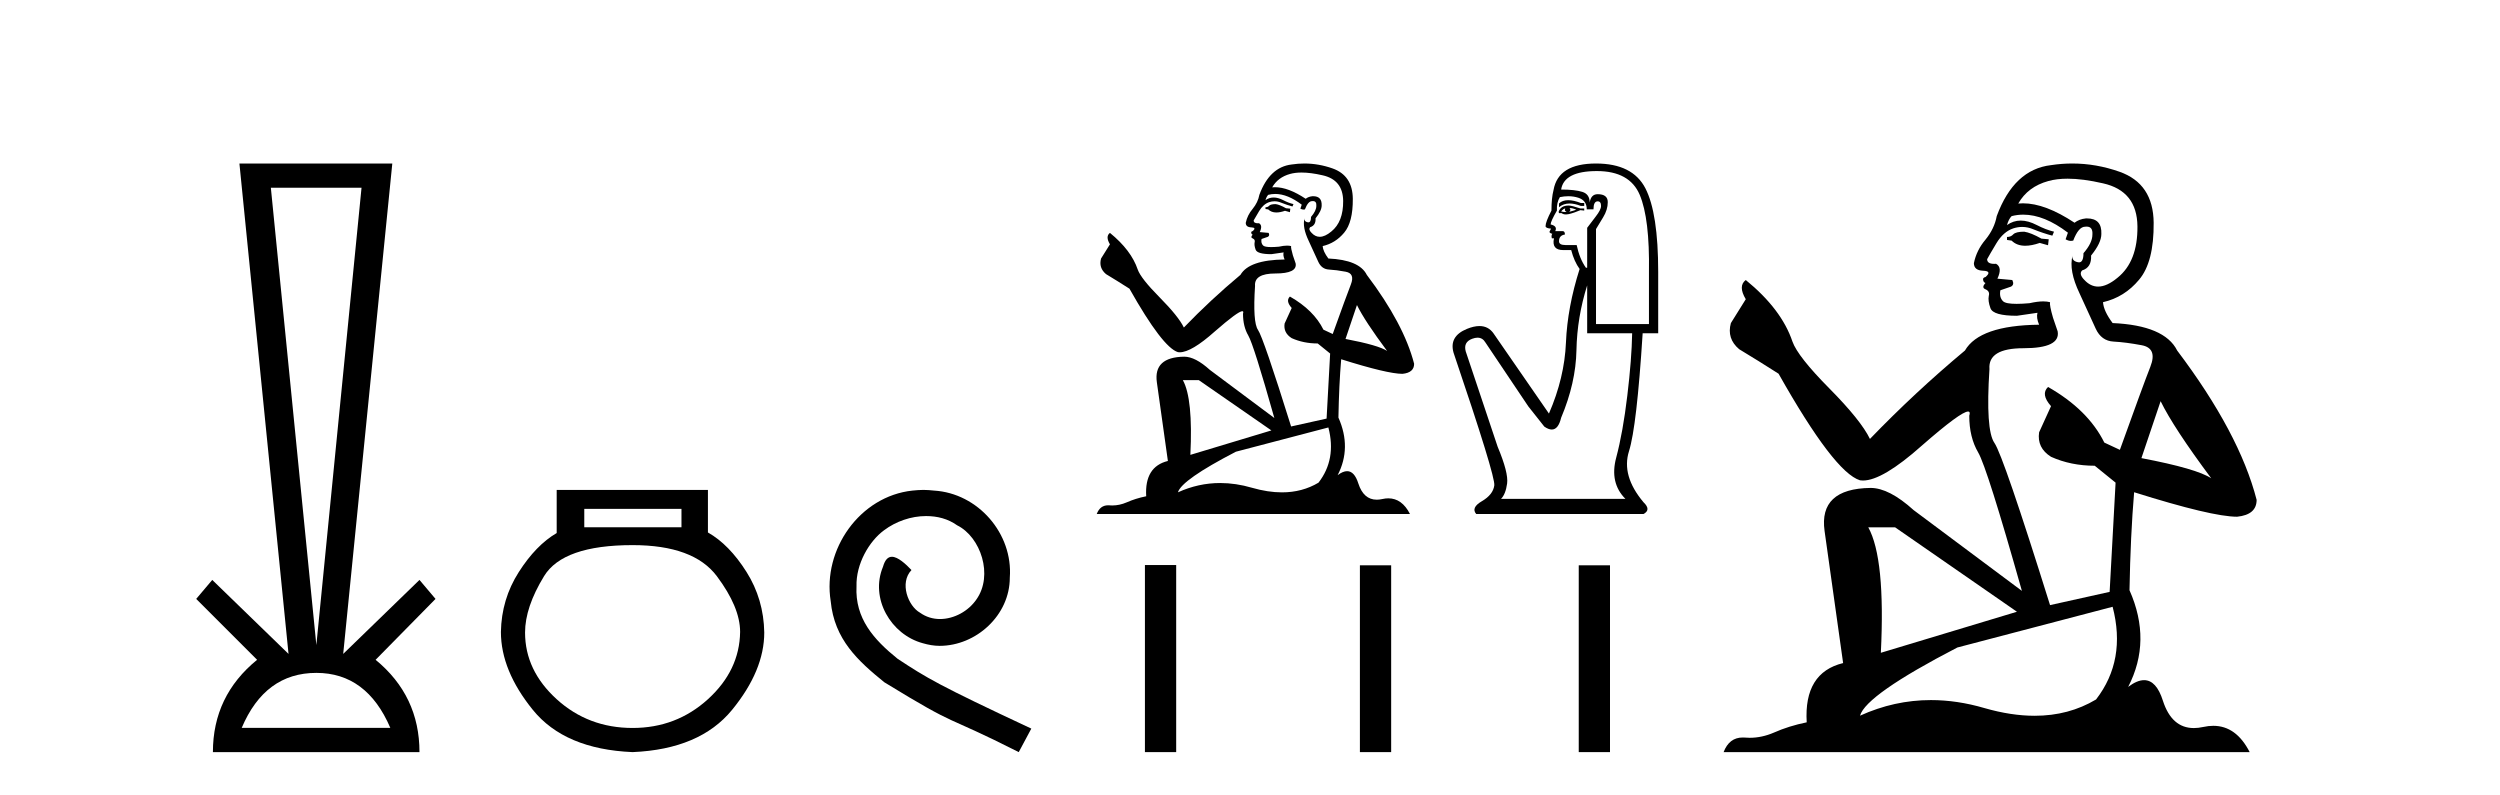
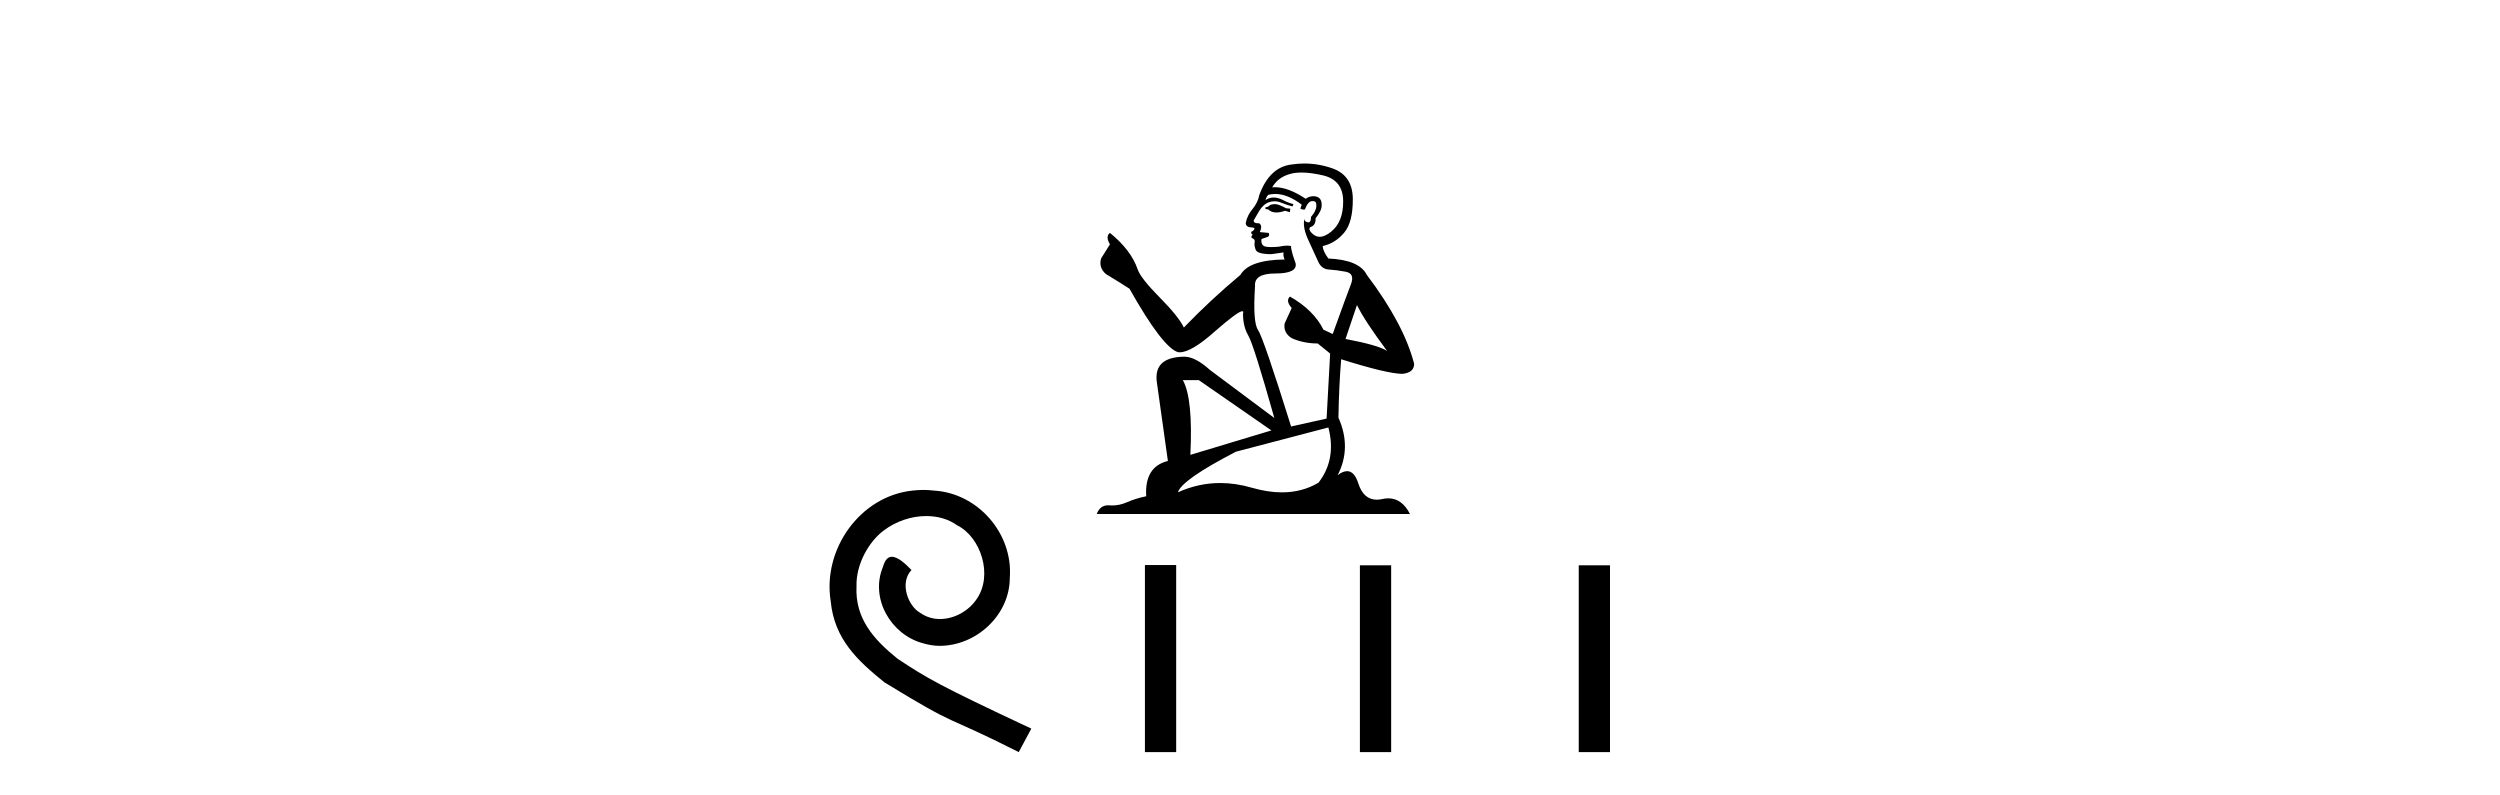
<svg xmlns="http://www.w3.org/2000/svg" width="129.0" height="41.0">
-   <path d="M 18.655 9.687 L 16.324 33.286 L 13.976 9.687 ZM 16.324 34.721 Q 18.925 34.721 20.141 37.559 L 12.472 37.559 Q 13.672 34.721 16.324 34.721 ZM 12.354 8.437 L 14.888 33.742 L 10.952 29.924 L 10.124 30.904 L 13.266 34.046 Q 10.986 35.904 10.986 38.809 L 21.645 38.809 Q 21.645 35.904 19.381 34.046 L 22.473 30.904 L 21.645 29.924 L 17.709 33.742 L 20.243 8.437 Z" style="fill:#000000;stroke:none" />
-   <path d="M 35.164 26.259 L 35.164 27.208 L 30.149 27.208 L 30.149 26.259 ZM 32.642 28.128 Q 35.787 28.128 36.989 29.73 Q 38.19 31.332 38.19 32.608 Q 38.161 34.596 36.529 36.08 Q 34.897 37.563 32.642 37.563 Q 30.357 37.563 28.725 36.08 Q 27.093 34.596 27.093 32.638 Q 27.093 31.332 28.073 29.73 Q 29.052 28.128 32.642 28.128 ZM 28.725 25.279 L 28.725 27.505 Q 27.657 28.128 26.767 29.522 Q 25.877 30.917 25.847 32.608 Q 25.847 34.596 27.494 36.629 Q 29.141 38.661 32.642 38.809 Q 36.113 38.661 37.775 36.629 Q 39.436 34.596 39.436 32.638 Q 39.407 30.917 38.517 29.508 Q 37.627 28.098 36.529 27.475 L 36.529 25.279 Z" style="fill:#000000;stroke:none" />
  <path d="M 47.647 25.279 C 47.459 25.279 47.271 25.297 47.084 25.314 C 44.367 25.604 42.437 28.354 42.864 31.019 C 43.052 33.001 44.282 34.111 45.631 35.205 C 49.646 37.665 48.519 36.759 52.567 38.809 L 53.216 37.596 C 48.399 35.341 47.818 34.983 46.315 33.992 C 45.085 33.001 44.111 31.908 44.196 30.251 C 44.162 29.106 44.846 27.927 45.614 27.364 C 46.229 26.902 47.015 26.629 47.784 26.629 C 48.365 26.629 48.911 26.766 49.39 27.107 C 50.603 27.705 51.269 29.687 50.381 30.934 C 49.971 31.532 49.236 31.942 48.501 31.942 C 48.143 31.942 47.784 31.839 47.476 31.617 C 46.861 31.276 46.4 30.08 47.032 29.414 C 46.742 29.106 46.332 28.73 46.024 28.73 C 45.819 28.73 45.666 28.884 45.563 29.243 C 44.88 30.883 45.973 32.745 47.613 33.189 C 47.904 33.274 48.194 33.326 48.484 33.326 C 50.363 33.326 52.106 31.754 52.106 29.807 C 52.277 27.534 50.466 25.45 48.194 25.314 C 48.023 25.297 47.835 25.279 47.647 25.279 Z" style="fill:#000000;stroke:none" />
  <path d="M 65.828 10.532 Q 65.573 10.532 65.492 10.613 Q 65.421 10.694 65.299 10.694 L 65.299 10.786 L 65.441 10.806 Q 65.599 10.964 65.861 10.964 Q 66.055 10.964 66.306 10.877 L 66.56 10.949 L 66.58 10.766 L 66.357 10.745 Q 66.031 10.562 65.828 10.532 ZM 67.16 8.903 Q 67.629 8.903 68.249 9.046 Q 69.296 9.28 69.307 10.369 Q 69.317 11.447 68.696 11.946 Q 68.368 12.219 68.099 12.219 Q 67.867 12.219 67.679 12.017 Q 67.496 11.834 67.608 11.722 Q 67.903 11.63 67.883 11.264 Q 68.198 10.877 68.198 10.603 Q 68.217 10.124 67.758 10.124 Q 67.739 10.124 67.72 10.125 Q 67.516 10.145 67.374 10.257 Q 66.474 9.66 65.789 9.66 Q 65.716 9.66 65.645 9.667 L 65.645 9.667 Q 65.94 9.148 66.57 8.975 Q 66.828 8.903 67.16 8.903 ZM 70.019 15.74 Q 70.415 16.554 71.575 18.11 Q 71.138 17.815 69.429 17.49 L 70.019 15.74 ZM 65.801 10.008 Q 66.443 10.008 67.17 10.562 L 67.099 10.766 Q 67.185 10.815 67.265 10.815 Q 67.3 10.815 67.333 10.806 Q 67.496 10.379 67.699 10.379 Q 67.724 10.376 67.746 10.376 Q 67.942 10.376 67.923 10.623 Q 67.923 10.877 67.649 11.193 Q 67.649 11.474 67.512 11.474 Q 67.49 11.474 67.465 11.467 Q 67.282 11.427 67.313 11.264 L 67.313 11.264 Q 67.191 11.722 67.526 12.424 Q 67.852 13.136 68.025 13.512 Q 68.198 13.888 68.574 13.909 Q 68.951 13.929 69.439 14.021 Q 69.927 14.112 69.703 14.682 Q 69.48 15.252 68.768 17.235 L 68.289 17.011 Q 67.791 16.004 66.56 15.302 L 66.56 15.302 Q 66.326 15.526 66.652 15.892 L 66.285 16.696 Q 66.214 17.174 66.652 17.449 Q 67.262 17.723 67.994 17.723 L 68.635 18.242 L 68.452 21.599 L 66.621 22.006 Q 65.187 17.418 64.912 17.022 Q 64.638 16.625 64.76 14.753 Q 64.709 14.112 65.807 14.112 Q 66.947 14.112 66.855 13.593 L 66.713 13.176 Q 66.601 12.79 66.621 12.698 Q 66.532 12.674 66.413 12.674 Q 66.235 12.674 65.99 12.729 Q 65.76 12.749 65.593 12.749 Q 65.258 12.749 65.177 12.668 Q 65.055 12.546 65.095 12.332 L 65.421 12.22 Q 65.533 12.159 65.461 12.017 L 65.004 11.976 Q 65.166 11.63 64.963 11.518 Q 64.933 11.521 64.905 11.521 Q 64.688 11.521 64.688 11.376 Q 64.76 11.244 64.973 10.888 Q 65.187 10.532 65.492 10.43 Q 65.629 10.386 65.764 10.386 Q 65.94 10.386 66.113 10.46 Q 66.418 10.582 66.692 10.654 L 66.743 10.532 Q 66.489 10.471 66.214 10.328 Q 65.95 10.191 65.721 10.191 Q 65.492 10.191 65.299 10.328 Q 65.35 10.145 65.441 10.053 Q 65.617 10.008 65.801 10.008 ZM 61.86 19.616 L 65.604 22.21 L 61.423 23.471 Q 61.565 20.572 61.036 19.616 ZM 68.544 22.057 Q 68.971 23.695 68.035 24.905 Q 67.197 25.406 66.148 25.406 Q 65.427 25.406 64.607 25.17 Q 63.767 24.924 62.962 24.924 Q 61.837 24.924 60.782 25.404 Q 60.965 24.763 63.773 23.308 L 68.544 22.057 ZM 67.306 8.437 Q 66.98 8.437 66.652 8.487 Q 65.512 8.619 64.983 10.053 Q 64.912 10.44 64.638 10.776 Q 64.363 11.101 64.281 11.498 Q 64.281 11.722 64.566 11.732 Q 64.851 11.742 64.638 11.925 Q 64.546 11.946 64.566 12.017 Q 64.576 12.088 64.638 12.108 Q 64.505 12.251 64.638 12.302 Q 64.78 12.363 64.739 12.505 Q 64.709 12.658 64.79 12.881 Q 64.871 13.115 65.604 13.115 L 66.235 13.024 L 66.235 13.024 Q 66.194 13.176 66.285 13.39 Q 64.454 13.41 64.007 14.183 Q 62.471 15.465 61.087 16.9 Q 60.813 16.33 59.836 15.343 Q 58.87 14.367 58.707 13.909 Q 58.371 12.912 57.273 12.017 Q 57.029 12.2 57.273 12.607 L 56.815 13.339 Q 56.683 13.817 57.069 14.143 Q 57.659 14.499 58.28 14.896 Q 59.989 17.927 60.782 18.171 Q 60.826 18.178 60.874 18.178 Q 61.478 18.178 62.684 17.103 Q 63.88 16.058 64.103 16.058 Q 64.181 16.058 64.139 16.187 Q 64.139 16.849 64.414 17.317 Q 64.688 17.785 65.756 21.569 L 62.43 19.087 Q 61.677 18.405 61.108 18.405 Q 59.511 18.425 59.694 19.727 L 60.263 23.786 Q 59.053 24.081 59.144 25.607 Q 58.595 25.719 58.137 25.922 Q 57.768 26.082 57.391 26.082 Q 57.312 26.082 57.232 26.075 Q 57.204 26.073 57.178 26.073 Q 56.763 26.073 56.591 26.523 L 72.755 26.523 Q 72.343 25.714 71.637 25.714 Q 71.491 25.714 71.331 25.75 Q 71.177 25.784 71.04 25.784 Q 70.361 25.784 70.09 24.946 Q 69.889 24.312 69.511 24.312 Q 69.296 24.312 69.022 24.519 Q 69.754 23.105 69.063 21.548 Q 69.093 19.86 69.205 18.537 Q 71.595 19.29 72.369 19.29 Q 72.969 19.229 72.969 18.771 Q 72.44 16.716 70.527 14.183 Q 70.141 13.41 68.544 13.339 Q 68.269 12.973 68.249 12.698 Q 68.91 12.546 69.358 12.007 Q 69.815 11.467 69.805 10.257 Q 69.795 9.057 68.757 8.69 Q 68.039 8.437 67.306 8.437 Z" style="fill:#000000;stroke:none" />
-   <path d="M 80.92 10.329 Q 80.625 10.329 80.445 10.497 L 80.445 10.692 Q 80.673 10.501 80.992 10.501 Q 81.252 10.501 81.573 10.627 L 81.746 10.627 L 81.746 10.475 L 81.573 10.475 Q 81.196 10.329 80.92 10.329 ZM 80.987 10.735 Q 81.161 10.735 81.334 10.822 Q 81.226 10.866 80.966 10.931 Q 81.031 10.887 81.031 10.822 Q 81.031 10.779 80.987 10.735 ZM 80.771 10.757 Q 80.749 10.779 80.749 10.844 Q 80.749 10.887 80.836 10.931 Q 80.792 10.938 80.747 10.938 Q 80.655 10.938 80.554 10.909 Q 80.684 10.757 80.771 10.757 ZM 80.944 10.605 Q 80.532 10.605 80.424 10.931 L 80.445 10.996 L 80.575 10.996 Q 80.662 11.065 80.791 11.065 Q 80.823 11.065 80.857 11.061 Q 81.009 11.061 81.551 10.844 L 81.746 10.866 L 81.746 10.757 L 81.551 10.757 Q 81.096 10.605 80.944 10.605 ZM 80.925 10.125 Q 81.198 10.125 81.443 10.204 Q 81.877 10.345 81.877 10.801 L 82.224 10.801 Q 82.224 10.389 82.44 10.389 Q 82.614 10.389 82.614 10.627 Q 82.614 10.822 82.343 11.169 Q 82.072 11.516 81.898 11.755 L 81.898 13.815 L 81.833 13.815 Q 81.508 13.359 81.356 12.644 L 80.771 12.644 Q 80.445 12.644 80.445 12.449 Q 80.445 12.145 80.749 12.102 Q 80.749 11.928 80.641 11.928 L 80.25 11.928 Q 80.38 11.668 80.012 11.581 Q 80.012 11.429 80.337 10.866 Q 80.315 10.454 80.489 10.172 Q 80.715 10.125 80.925 10.125 ZM 82.397 8.827 Q 84.089 8.827 84.609 10.052 Q 85.129 11.278 85.086 14.032 L 85.086 16.721 L 82.354 16.721 L 82.354 11.82 Q 82.484 11.603 82.722 11.213 Q 82.961 10.822 82.961 10.432 Q 82.961 10.02 82.44 10.02 Q 82.093 10.02 82.028 10.454 Q 82.028 10.02 81.649 9.901 Q 81.269 9.781 80.554 9.781 Q 80.706 8.827 82.397 8.827 ZM 81.898 14.726 L 81.898 17.198 L 84.219 17.198 Q 84.197 18.521 83.969 20.418 Q 83.742 22.316 83.395 23.617 Q 83.048 24.918 83.872 25.742 L 77.453 25.742 Q 77.691 25.503 77.767 24.95 Q 77.843 24.397 77.279 23.053 L 75.631 18.13 Q 75.501 17.653 75.967 17.48 Q 76.116 17.424 76.24 17.424 Q 76.503 17.424 76.65 17.675 L 78.862 20.971 L 79.686 22.012 Q 79.903 22.164 80.072 22.164 Q 80.409 22.164 80.554 21.557 Q 81.313 19.757 81.345 18.065 Q 81.378 16.374 81.898 14.726 ZM 82.354 8.437 Q 80.402 8.437 80.163 9.803 Q 80.055 10.215 80.055 10.866 Q 79.751 11.451 79.751 11.668 Q 79.751 11.776 80.033 11.798 L 79.947 11.972 Q 80.012 12.058 80.098 12.058 Q 80.033 12.167 80.077 12.297 L 80.185 12.297 Q 80.055 12.904 80.662 12.904 L 81.074 12.904 Q 81.226 13.49 81.508 13.88 Q 80.879 15.853 80.803 17.675 Q 80.727 19.497 79.925 21.34 L 77.062 17.198 Q 76.795 16.824 76.34 16.824 Q 76.055 16.824 75.696 16.97 Q 74.764 17.35 75.002 18.195 Q 77.171 24.593 77.106 25.048 Q 77.041 25.525 76.466 25.861 Q 75.891 26.197 76.173 26.523 L 84.804 26.523 Q 85.216 26.306 84.804 25.915 Q 83.655 24.549 84.056 23.281 Q 84.457 22.012 84.761 17.198 L 85.563 17.198 L 85.563 14.032 Q 85.563 10.996 84.902 9.716 Q 84.24 8.437 82.354 8.437 Z" style="fill:#000000;stroke:none" />
  <path d="M 59.078 29.156 L 59.078 38.809 L 60.691 38.809 L 60.691 29.156 ZM 70.171 29.17 L 70.171 38.809 L 71.784 38.809 L 71.784 29.17 ZM 81.463 29.17 L 81.463 38.809 L 83.076 38.809 L 83.076 29.17 Z" style="fill:#000000;stroke:none" />
-   <path d="M 104.449 11.955 Q 104.022 11.955 103.886 12.091 Q 103.766 12.228 103.561 12.228 L 103.561 12.382 L 103.8 12.416 Q 104.065 12.681 104.505 12.681 Q 104.831 12.681 105.252 12.535 L 105.679 12.655 L 105.714 12.348 L 105.338 12.313 Q 104.791 12.006 104.449 11.955 ZM 106.687 9.22 Q 107.475 9.22 108.515 9.46 Q 110.275 9.853 110.292 11.681 Q 110.309 13.492 109.267 14.329 Q 108.716 14.788 108.263 14.788 Q 107.874 14.788 107.558 14.449 Q 107.251 14.141 107.439 13.953 Q 107.934 13.8 107.9 13.185 Q 108.43 12.535 108.43 12.074 Q 108.463 11.27 107.691 11.27 Q 107.66 11.27 107.627 11.271 Q 107.285 11.305 107.046 11.493 Q 105.535 10.491 104.385 10.491 Q 104.261 10.491 104.142 10.503 L 104.142 10.503 Q 104.637 9.631 105.696 9.341 Q 106.129 9.22 106.687 9.22 ZM 111.488 20.701 Q 112.154 22.068 114.101 24.682 Q 113.367 24.186 110.497 23.639 L 111.488 20.701 ZM 104.404 11.076 Q 105.482 11.076 106.704 12.006 L 106.585 12.348 Q 106.728 12.431 106.863 12.431 Q 106.921 12.431 106.978 12.416 Q 107.251 11.698 107.593 11.698 Q 107.634 11.693 107.67 11.693 Q 107.999 11.693 107.968 12.108 Q 107.968 12.535 107.507 13.065 Q 107.507 13.538 107.277 13.538 Q 107.241 13.538 107.2 13.526 Q 106.892 13.458 106.944 13.185 L 106.944 13.185 Q 106.739 13.953 107.302 15.132 Q 107.849 16.328 108.139 16.96 Q 108.43 17.592 109.062 17.626 Q 109.694 17.66 110.514 17.814 Q 111.334 17.968 110.958 18.925 Q 110.582 19.881 109.386 23.212 L 108.583 22.837 Q 107.746 21.145 105.679 19.967 L 105.679 19.967 Q 105.286 20.342 105.833 20.957 L 105.218 22.307 Q 105.099 23.11 105.833 23.571 Q 106.858 24.032 108.088 24.032 L 109.164 24.904 L 108.857 30.541 L 105.782 31.224 Q 103.373 23.52 102.912 22.854 Q 102.451 22.187 102.656 19.044 Q 102.57 17.968 104.415 17.968 Q 106.329 17.968 106.175 17.097 L 105.936 16.396 Q 105.748 15.747 105.782 15.593 Q 105.632 15.552 105.432 15.552 Q 105.133 15.552 104.723 15.645 Q 104.335 15.679 104.055 15.679 Q 103.493 15.679 103.356 15.542 Q 103.151 15.337 103.219 14.978 L 103.766 14.79 Q 103.954 14.688 103.834 14.449 L 103.066 14.38 Q 103.339 13.8 102.997 13.612 Q 102.946 13.615 102.9 13.615 Q 102.536 13.615 102.536 13.373 Q 102.656 13.15 103.014 12.553 Q 103.373 11.955 103.886 11.784 Q 104.116 11.71 104.343 11.71 Q 104.638 11.71 104.928 11.835 Q 105.44 12.04 105.901 12.16 L 105.987 11.955 Q 105.56 11.852 105.099 11.613 Q 104.654 11.382 104.27 11.382 Q 103.886 11.382 103.561 11.613 Q 103.646 11.305 103.8 11.152 Q 104.096 11.076 104.404 11.076 ZM 97.787 27.21 L 104.074 31.566 L 97.052 33.684 Q 97.292 28.816 96.403 27.21 ZM 109.011 31.31 Q 109.728 34.06 108.156 36.093 Q 106.749 36.934 104.987 36.934 Q 103.777 36.934 102.399 36.537 Q 100.988 36.124 99.636 36.124 Q 97.748 36.124 95.976 36.93 Q 96.284 35.854 100.999 33.411 L 109.011 31.31 ZM 106.932 8.437 Q 106.385 8.437 105.833 8.521 Q 103.92 8.743 103.031 11.152 Q 102.912 11.801 102.451 12.365 Q 101.989 12.911 101.853 13.578 Q 101.853 13.953 102.331 13.97 Q 102.809 13.988 102.451 14.295 Q 102.297 14.329 102.331 14.449 Q 102.348 14.568 102.451 14.603 Q 102.229 14.842 102.451 14.927 Q 102.69 15.03 102.621 15.269 Q 102.57 15.525 102.707 15.901 Q 102.844 16.294 104.074 16.294 L 105.133 16.14 L 105.133 16.14 Q 105.064 16.396 105.218 16.755 Q 102.143 16.789 101.391 18.087 Q 98.812 20.24 96.489 22.649 Q 96.027 21.692 94.387 20.035 Q 92.764 18.395 92.491 17.626 Q 91.927 15.952 90.082 14.449 Q 89.672 14.756 90.082 15.44 L 89.314 16.67 Q 89.092 17.472 89.741 18.019 Q 90.732 18.617 91.774 19.283 Q 94.644 24.374 95.976 24.784 Q 96.05 24.795 96.13 24.795 Q 97.144 24.795 99.171 22.99 Q 101.179 21.235 101.553 21.235 Q 101.685 21.235 101.614 21.453 Q 101.614 22.563 102.075 23.349 Q 102.536 24.135 104.33 30.49 L 98.744 26.322 Q 97.479 25.177 96.523 25.177 Q 93.841 25.211 94.148 27.398 L 95.105 34.214 Q 93.072 34.709 93.226 37.272 Q 92.303 37.46 91.535 37.801 Q 90.914 38.07 90.281 38.07 Q 90.148 38.07 90.014 38.058 Q 89.968 38.055 89.924 38.055 Q 89.227 38.055 88.938 38.809 L 116.083 38.809 Q 115.39 37.452 114.206 37.452 Q 113.959 37.452 113.691 37.511 Q 113.433 37.568 113.203 37.568 Q 112.062 37.568 111.607 36.161 Q 111.27 35.096 110.636 35.096 Q 110.273 35.096 109.813 35.444 Q 111.043 33.069 109.882 30.456 Q 109.933 27.62 110.121 25.399 Q 114.136 26.663 115.434 26.663 Q 116.442 26.561 116.442 25.792 Q 115.553 22.341 112.342 18.087 Q 111.693 16.789 109.011 16.67 Q 108.549 16.055 108.515 15.593 Q 109.626 15.337 110.377 14.432 Q 111.146 13.526 111.129 11.493 Q 111.112 9.478 109.369 8.863 Q 108.163 8.437 106.932 8.437 Z" style="fill:#000000;stroke:none" />
</svg>